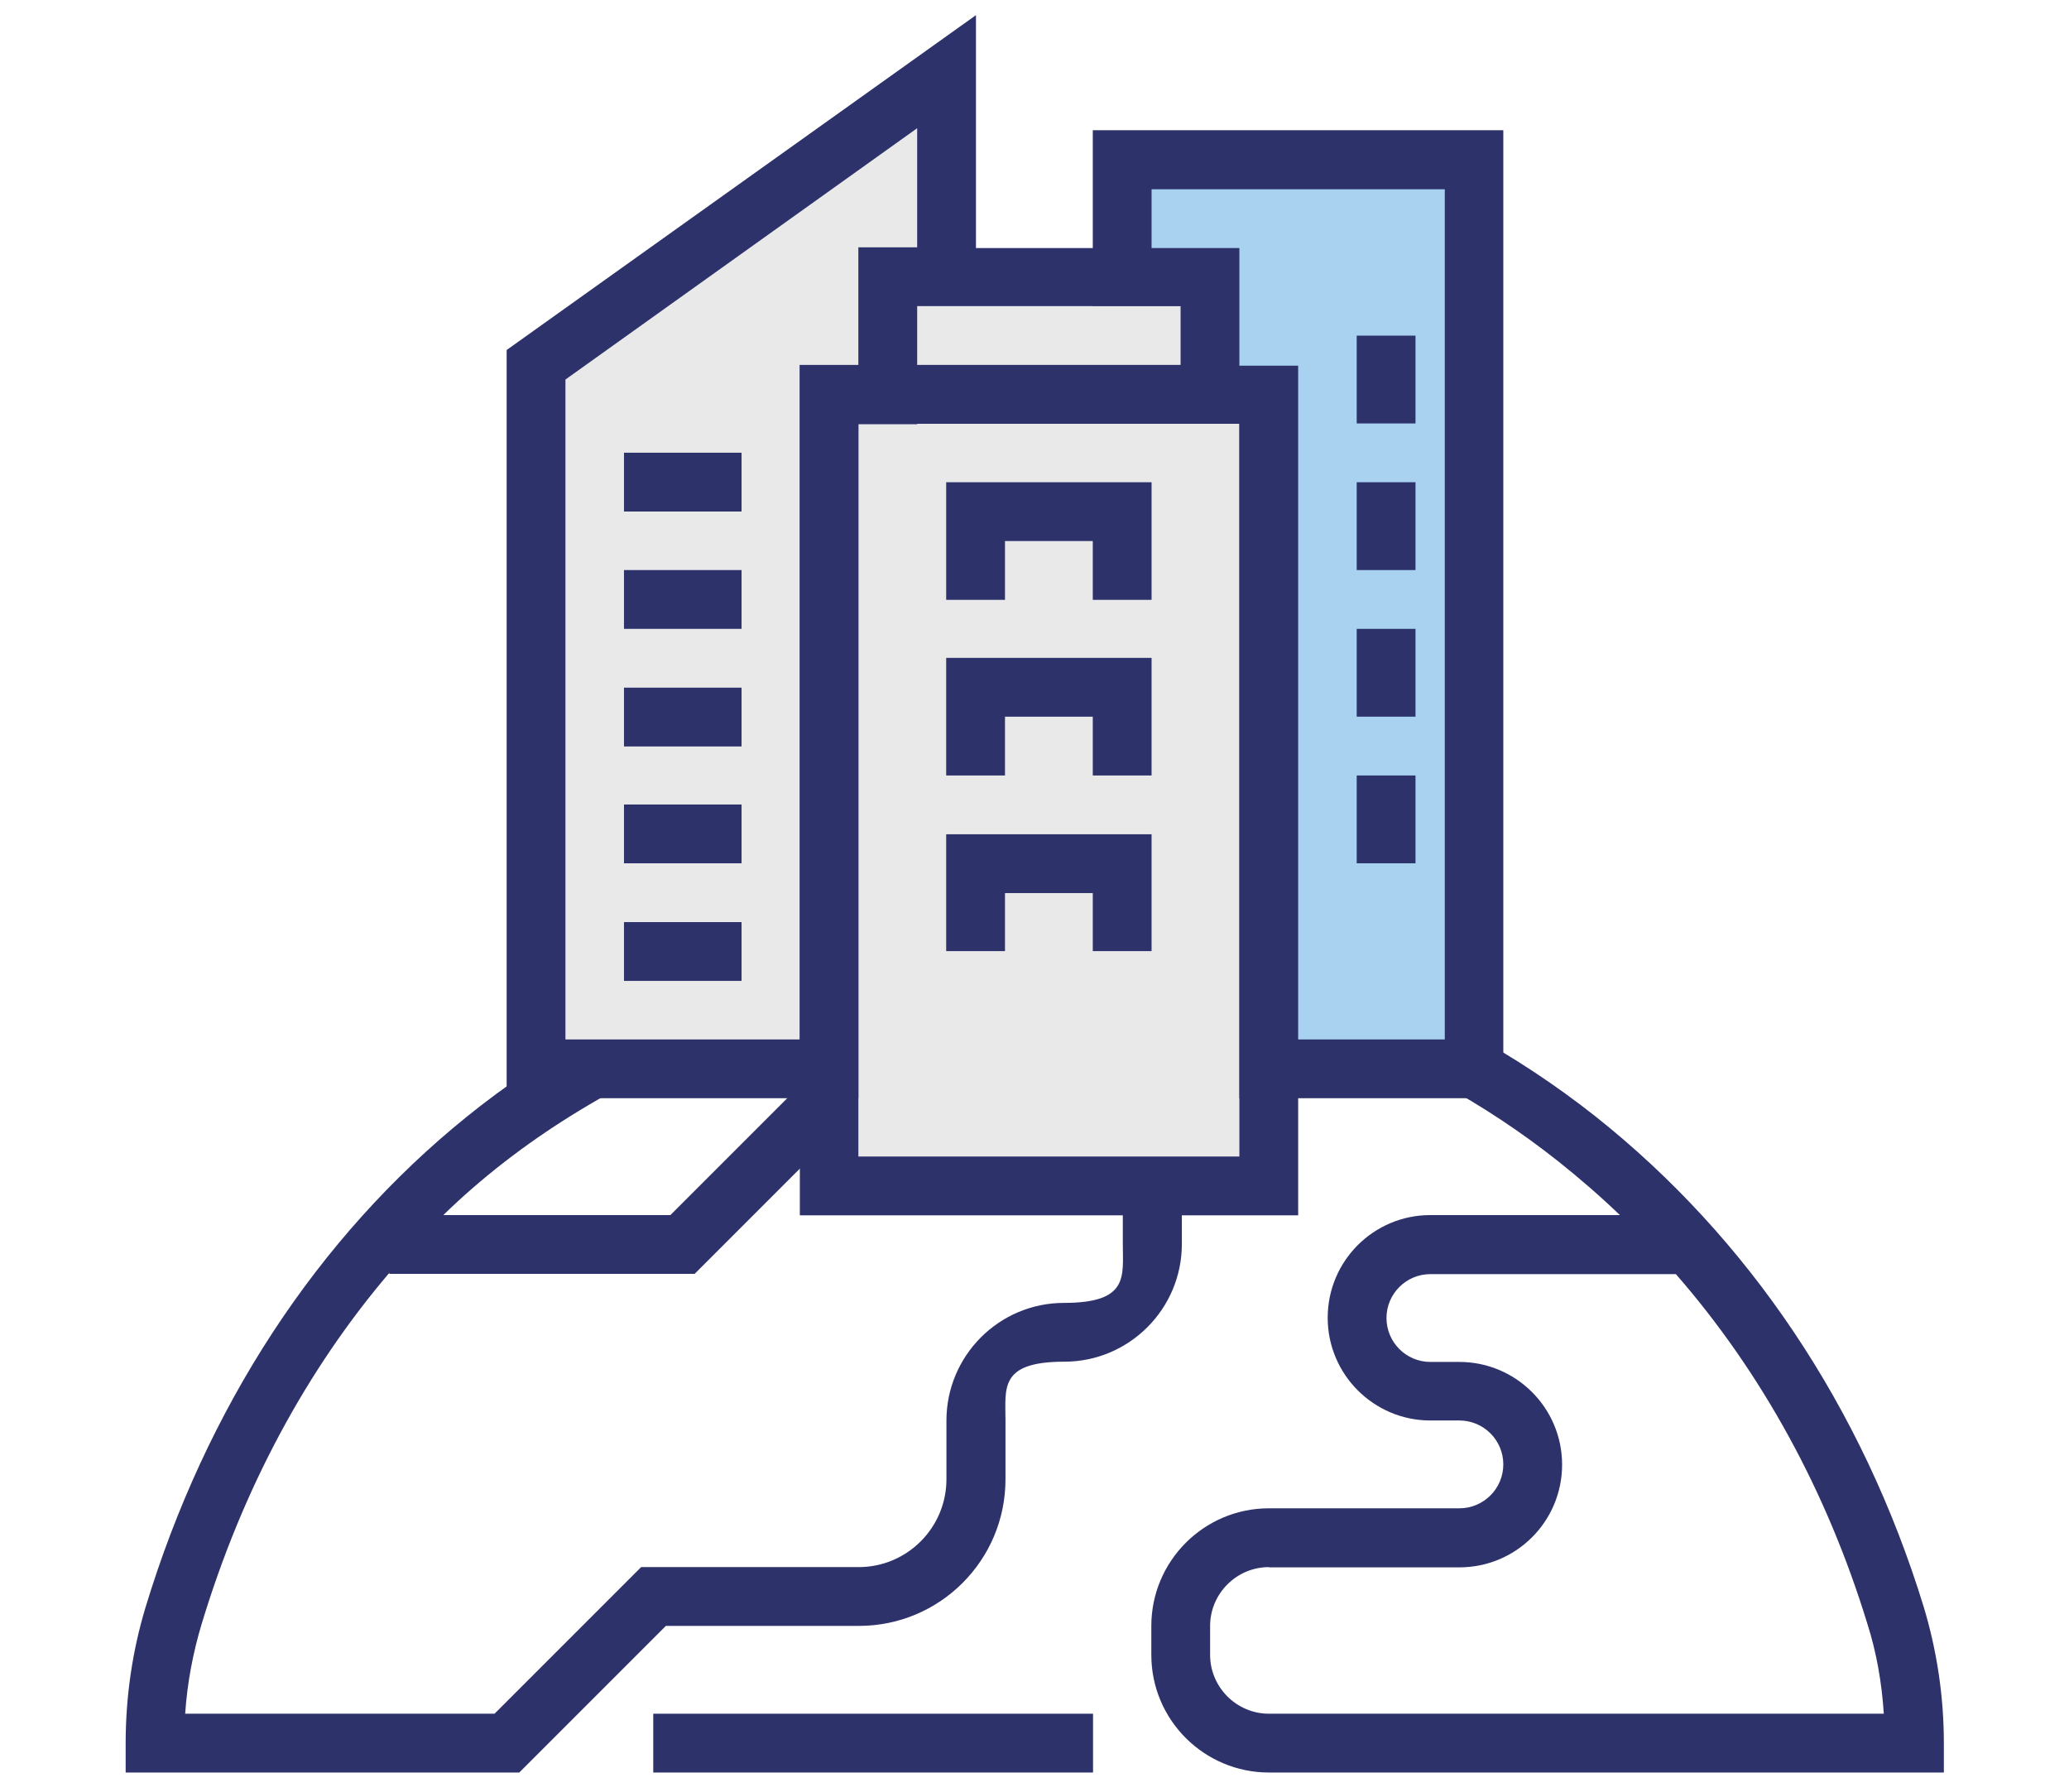
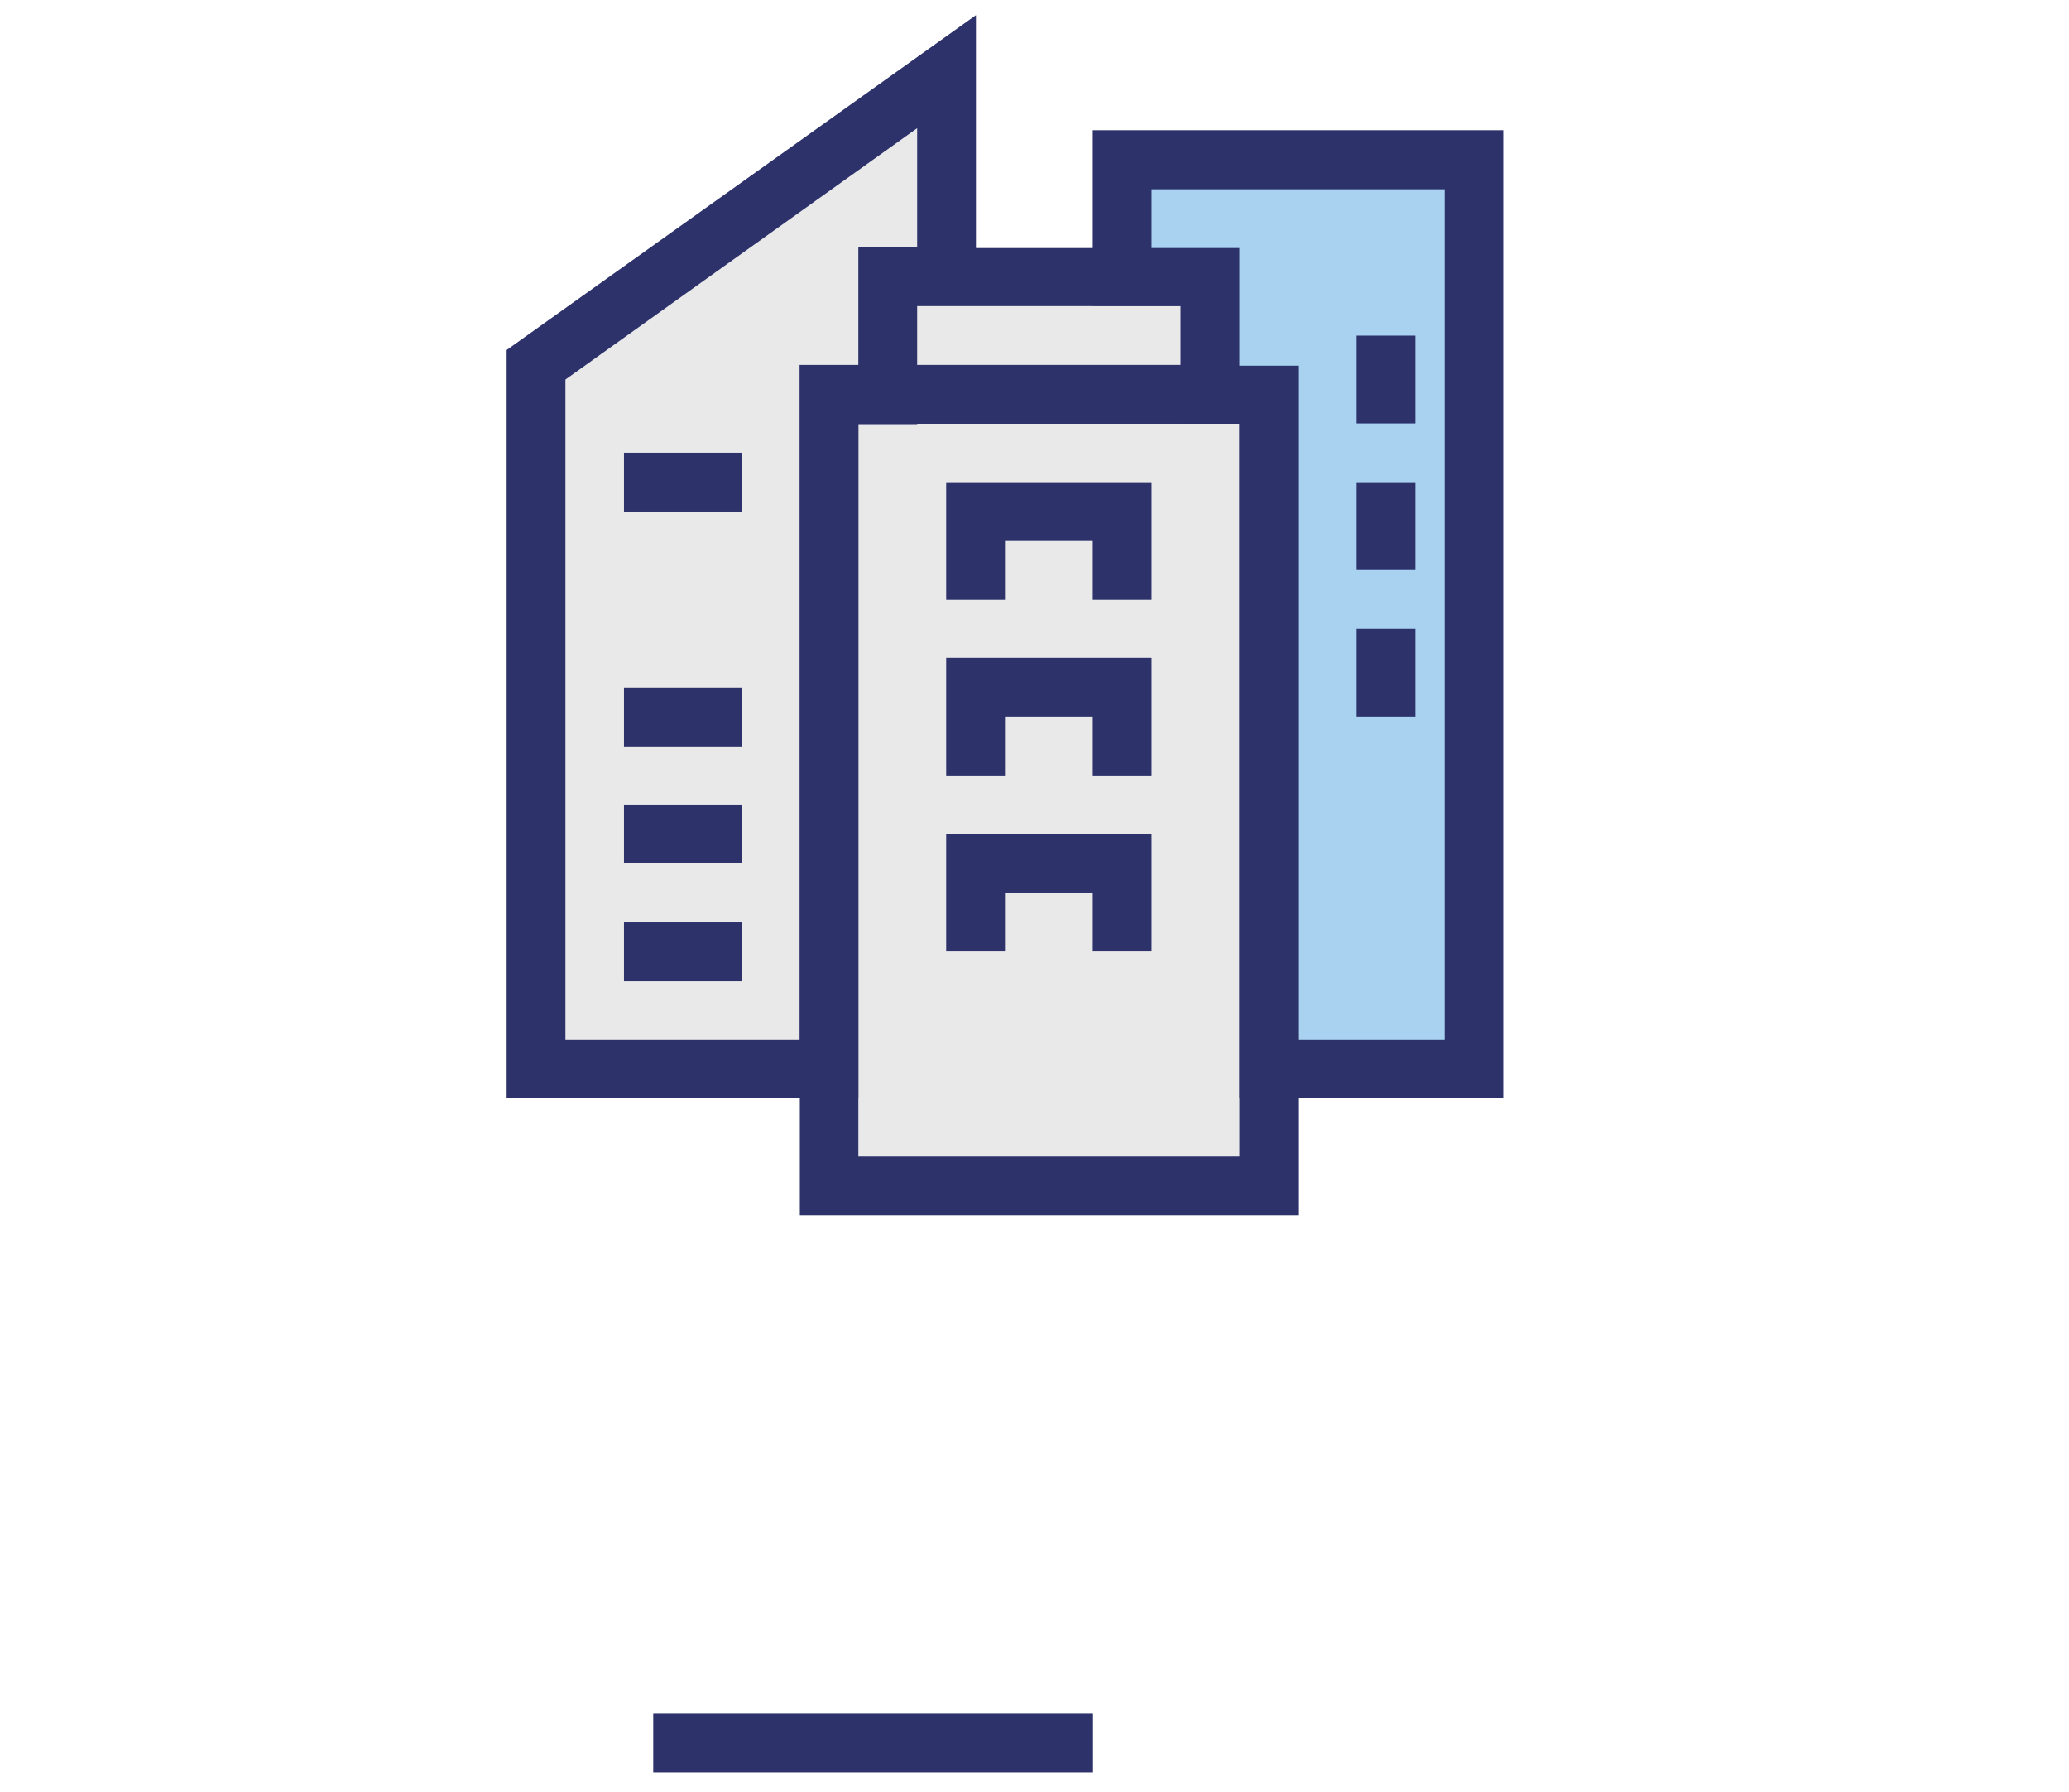
<svg xmlns="http://www.w3.org/2000/svg" id="b" width="82" height="71" viewBox="0 0 82 71">
-   <path d="M77.03,70.24h-26.74c-2.56,0-4.66-2.08-4.66-4.66v-1.15c0-2.56,2.08-4.66,4.66-4.66h7.55c.96,0,1.74-.78,1.74-1.74s-.78-1.74-1.74-1.74h-1.15c-2.24,0-4.07-1.82-4.07-4.07s1.82-4.07,4.07-4.07h7.51c-.78-.75-1.59-1.45-2.43-2.12-5.93-4.7-13.21-7.17-21.03-7.17s-17.09,3.36-23.17,9.29h9l4.66-4.66h10.95c2.56,0,4.66,2.08,4.66,4.66v1.15c0,2.56-2.08,4.66-4.66,4.66s-2.33,1.05-2.33,2.33v2.33c0,3.21-2.6,5.81-5.81,5.81h-7.65l-5.81,5.81H4.98v-1.15c0-1.87.27-3.67.78-5.37,2.41-7.95,6.81-14.68,12.73-19.46,6.23-5.03,13.92-7.7,22.25-7.7s16.13,2.66,22.48,7.67c6.08,4.82,10.59,11.53,13.02,19.44.52,1.72.8,3.54.8,5.41v1.15h0ZM50.29,62.1c-1.28,0-2.33,1.05-2.33,2.33v1.15c0,1.28,1.05,2.33,2.33,2.33h24.37c-.08-1.24-.29-2.43-.65-3.56-1.61-5.26-4.19-9.96-7.59-13.86h-9.73c-.96,0-1.74.78-1.74,1.74s.78,1.74,1.74,1.74h1.15c2.24,0,4.07,1.82,4.07,4.07s-1.82,4.07-4.07,4.07h-7.55ZM7.33,67.91h12.27l5.81-5.81h8.62c1.93,0,3.48-1.57,3.48-3.48v-2.33c0-2.56,2.08-4.66,4.66-4.66s2.33-1.05,2.33-2.33v-1.15c0-1.28-1.05-2.33-2.33-2.33h-9.98l-4.66,4.66h-12.1v-.04c-3.27,3.84-5.81,8.53-7.44,13.92-.34,1.13-.57,2.33-.65,3.54h0Z" fill="#2d326b" />
  <rect x="25.89" y="67.91" width="17.43" height="2.33" fill="#2d326b" />
  <polygon points="38.68 47 50.29 47 50.29 15.63 32.87 15.63 32.87 47 38.68 47" fill="#e9e9ea" />
  <path d="M51.45,48.16h-19.75V14.46h19.75v33.7ZM34.02,45.83h15.1v-29.04h-15.1v29.04h0Z" fill="#2d326b" />
  <polygon points="37.5 10.98 37.5 2.84 21.25 14.46 21.25 42.35 32.87 42.35 32.87 15.63 35.2 15.63 35.2 10.98 37.5 10.98" fill="#e9e9ea" />
  <path d="M34.02,43.52h-13.94V13.87L38.68.6v11.55h-2.33v4.66h-2.33v26.74-.02ZM22.4,41.19h9.29V14.46h2.33v-4.66h2.33v-4.72l-13.94,9.96v26.15Z" fill="#2d326b" />
  <rect x="24.73" y="36.54" width="4.66" height="2.33" fill="#2d326b" />
  <rect x="35.2" y="10.98" width="12.79" height="4.66" fill="#e9e9ea" />
  <path d="M49.14,16.79h-15.1v-6.96h15.1v6.96ZM36.35,14.46h10.46v-2.33h-10.46v2.33h0Z" fill="#2d326b" />
  <polygon points="45.64 23.77 43.31 23.77 43.31 21.44 39.83 21.44 39.83 23.77 37.5 23.77 37.5 19.11 45.64 19.11 45.64 23.77" fill="#2d326b" />
  <polygon points="45.64 30.73 43.31 30.73 43.31 28.4 39.83 28.4 39.83 30.73 37.5 30.73 37.5 26.07 45.64 26.07 45.64 30.73" fill="#2d326b" />
  <polygon points="45.64 37.69 43.31 37.69 43.31 35.39 39.83 35.39 39.83 37.69 37.5 37.69 37.5 33.06 45.64 33.06 45.64 37.69" fill="#2d326b" />
-   <rect x="24.73" y="22.59" width="4.66" height="2.33" fill="#2d326b" />
  <rect x="24.73" y="17.94" width="4.66" height="2.33" fill="#2d326b" />
  <rect x="24.73" y="27.25" width="4.66" height="2.33" fill="#2d326b" />
  <rect x="24.73" y="31.88" width="4.66" height="2.33" fill="#2d326b" />
  <polygon points="58.43 42.35 58.43 6.32 44.49 6.32 44.49 10.98 47.97 10.98 47.97 15.63 50.29 15.63 50.29 42.35 58.43 42.35" fill="#a8d2f0" />
  <path d="M59.58,43.52h-10.46v-26.74h-2.33v-4.66h-3.48v-6.96h16.27v38.35ZM51.45,41.19h5.81V7.5h-11.62v2.33h3.48v4.66h2.33v26.74-.02Z" fill="#2d326b" />
  <rect x="53.77" y="13.3" width="2.33" height="3.48" fill="#2d326b" />
  <rect x="53.77" y="19.11" width="2.33" height="3.48" fill="#2d326b" />
  <rect x="53.77" y="24.92" width="2.33" height="3.48" fill="#2d326b" />
-   <rect x="53.77" y="30.73" width="2.33" height="3.48" fill="#2d326b" />
</svg>